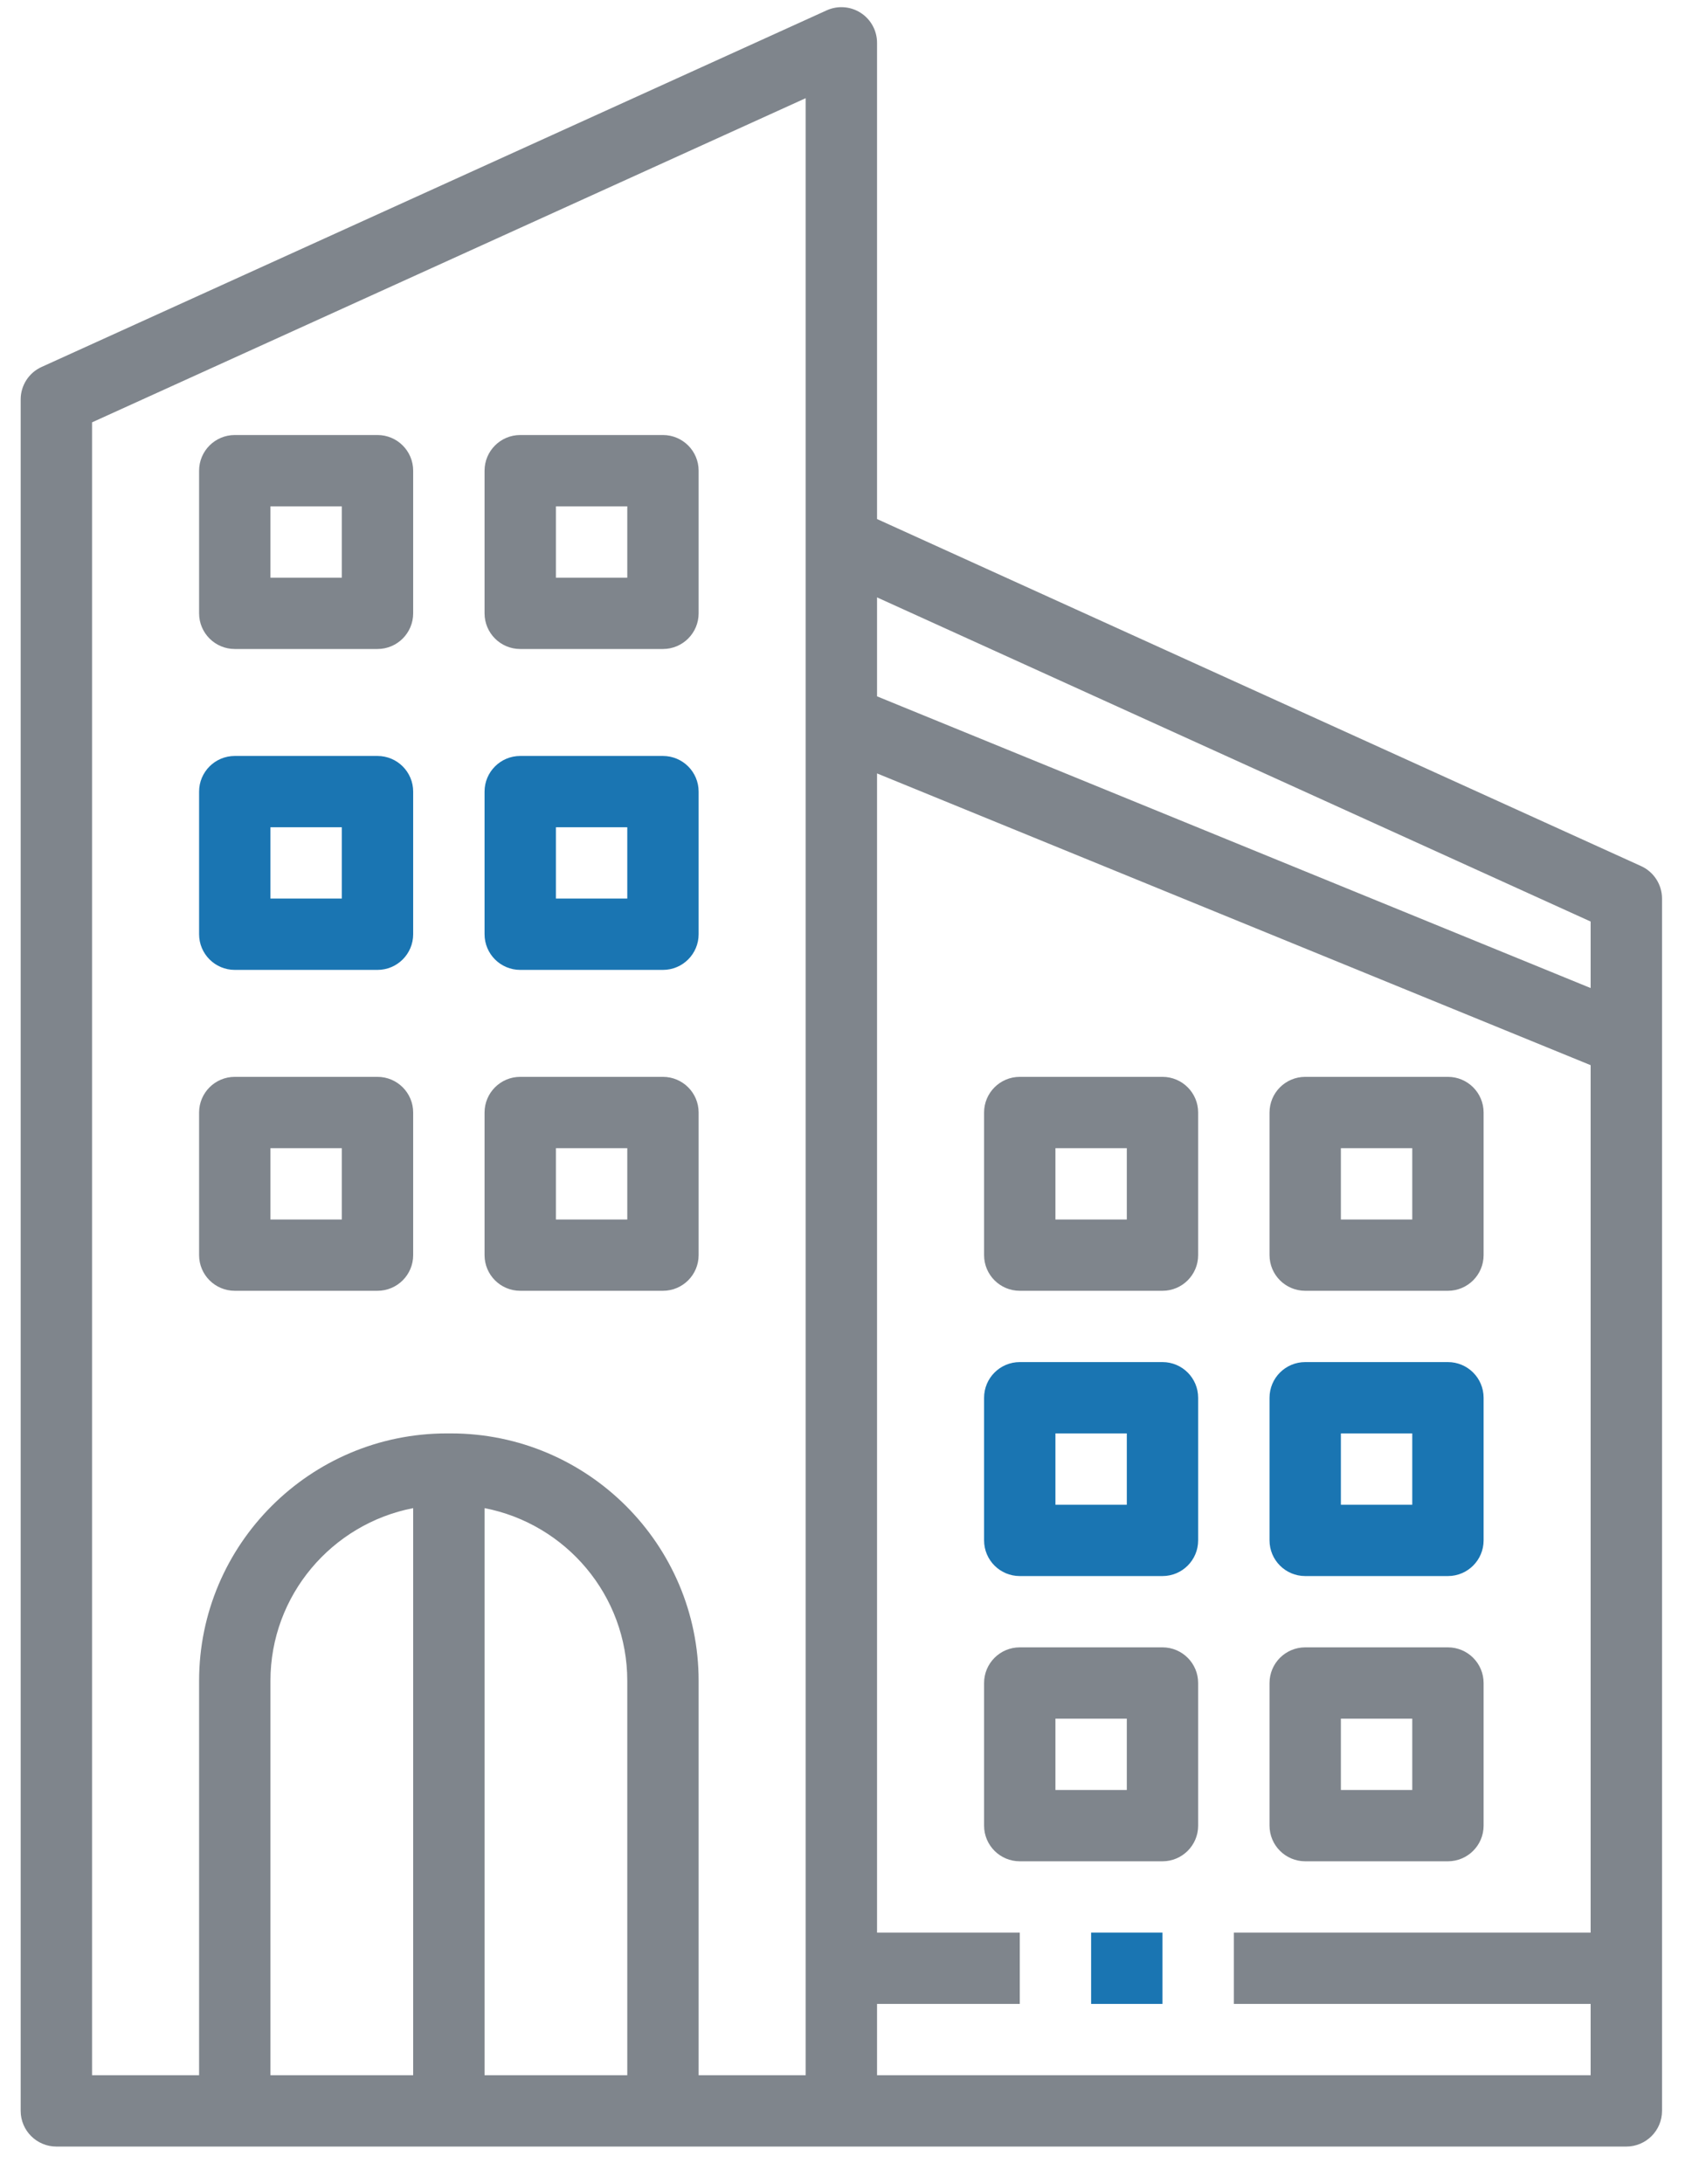
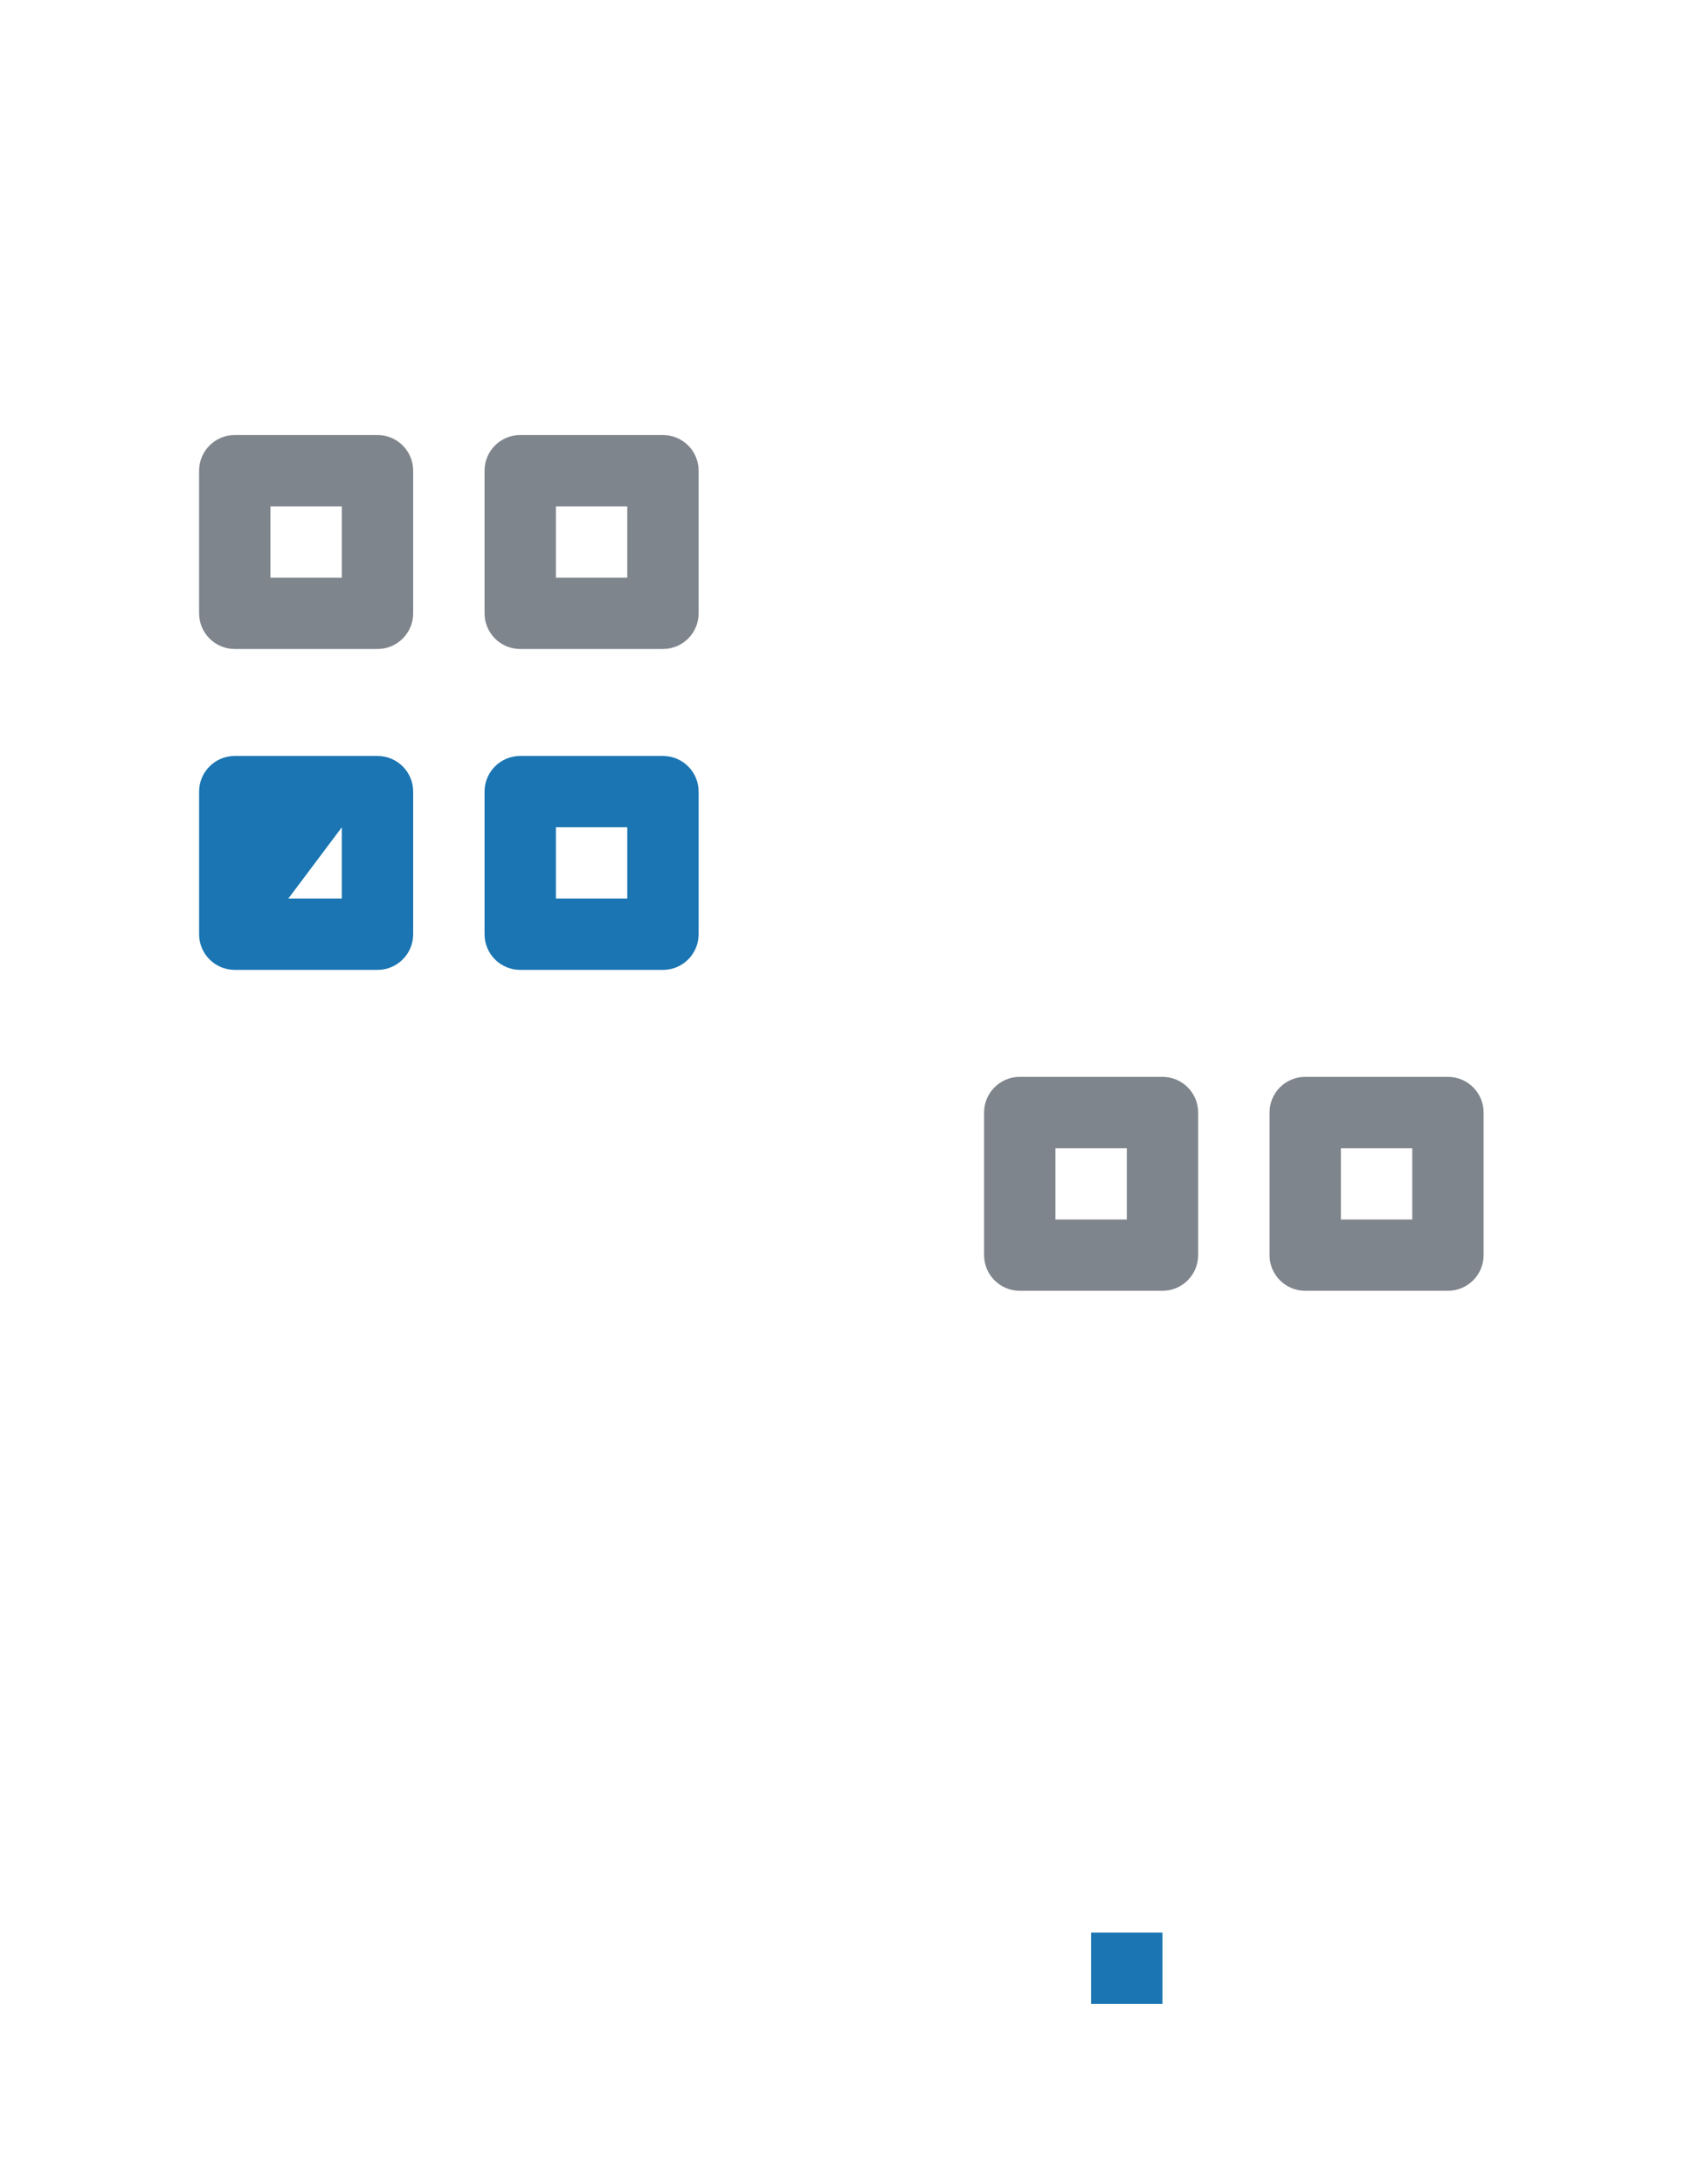
<svg xmlns="http://www.w3.org/2000/svg" width="44" height="57" viewBox="0 0 44 57">
  <g fill="none" fill-rule="evenodd" transform="translate(0 -1)">
-     <path fill="#7F858C" fill-rule="nonzero" d="M42.854,23.607 L22.902,14.548 L22.902,2.118 C22.902,1.801 22.741,1.506 22.475,1.335 C22.209,1.164 21.873,1.14 21.585,1.271 L1.087,10.578 C0.754,10.728 0.54,11.06 0.54,11.425 L0.54,56.098 C0.54,56.612 0.958,57.029 1.472,57.029 L6.131,57.029 L17.311,57.029 L21.97,57.029 L42.468,57.029 C42.982,57.029 43.4,56.612 43.4,56.098 L43.4,24.454 C43.4,24.09 43.186,23.758 42.854,23.607 Z M41.536,25.054 L41.536,26.79 L22.902,19.176 L22.902,16.593 L41.536,25.054 Z M2.404,12.024 L21.038,3.563 L21.038,15.147 L21.038,55.167 L18.243,55.167 L18.243,44.874 C18.243,41.312 15.343,38.415 11.777,38.415 L11.665,38.415 C8.099,38.415 5.199,41.312 5.199,44.874 L5.199,55.167 L2.404,55.167 L2.404,12.024 Z M7.062,44.874 C7.062,42.638 8.67,40.775 10.789,40.365 L10.789,55.167 L7.062,55.167 L7.062,44.874 Z M12.653,55.167 L12.653,40.365 C14.772,40.775 16.38,42.638 16.38,44.874 L16.38,55.167 L12.653,55.167 Z M22.902,55.167 L22.902,53.306 L26.629,53.306 L26.629,51.445 L22.902,51.445 L22.902,21.188 L41.536,28.803 L41.536,51.445 L32.219,51.445 L32.219,53.306 L41.536,53.306 L41.536,55.167 L22.902,55.167 Z" />
    <path fill="#7F858C" fill-rule="nonzero" d="M6.131 17.94L9.857 17.94C10.372 17.94 10.789 17.523 10.789 17.009L10.789 13.286C10.789 12.772 10.372 12.355 9.857 12.355L6.131 12.355C5.616 12.355 5.199 12.772 5.199 13.286L5.199 17.009C5.199 17.523 5.616 17.94 6.131 17.94zM7.062 14.217L8.926 14.217 8.926 16.078 7.062 16.078 7.062 14.217zM13.584 17.94L17.311 17.94C17.826 17.94 18.243 17.523 18.243 17.009L18.243 13.286C18.243 12.772 17.826 12.355 17.311 12.355L13.584 12.355C13.07 12.355 12.653 12.772 12.653 13.286L12.653 17.009C12.653 17.523 13.07 17.94 13.584 17.94zM14.516 14.217L16.38 14.217 16.38 16.078 14.516 16.078 14.516 14.217z" />
-     <path fill="#1A75B2" fill-rule="nonzero" d="M6.131 26.316L9.857 26.316C10.372 26.316 10.789 25.899 10.789 25.385L10.789 21.662C10.789 21.149 10.372 20.732 9.857 20.732L6.131 20.732C5.616 20.732 5.199 21.149 5.199 21.662L5.199 25.385C5.199 25.899 5.616 26.316 6.131 26.316zM7.062 22.593L8.926 22.593 8.926 24.454 7.062 24.454 7.062 22.593zM13.584 26.316L17.311 26.316C17.826 26.316 18.243 25.899 18.243 25.385L18.243 21.662C18.243 21.149 17.826 20.732 17.311 20.732L13.584 20.732C13.07 20.732 12.653 21.149 12.653 21.662L12.653 25.385C12.653 25.899 13.07 26.316 13.584 26.316zM14.516 22.593L16.38 22.593 16.38 24.454 14.516 24.454 14.516 22.593z" />
+     <path fill="#1A75B2" fill-rule="nonzero" d="M6.131 26.316L9.857 26.316C10.372 26.316 10.789 25.899 10.789 25.385L10.789 21.662C10.789 21.149 10.372 20.732 9.857 20.732L6.131 20.732C5.616 20.732 5.199 21.149 5.199 21.662L5.199 25.385C5.199 25.899 5.616 26.316 6.131 26.316zL8.926 22.593 8.926 24.454 7.062 24.454 7.062 22.593zM13.584 26.316L17.311 26.316C17.826 26.316 18.243 25.899 18.243 25.385L18.243 21.662C18.243 21.149 17.826 20.732 17.311 20.732L13.584 20.732C13.07 20.732 12.653 21.149 12.653 21.662L12.653 25.385C12.653 25.899 13.07 26.316 13.584 26.316zM14.516 22.593L16.38 22.593 16.38 24.454 14.516 24.454 14.516 22.593z" />
    <path fill="#7F858C" fill-rule="nonzero" d="M30.356 29.108L26.629 29.108C26.114 29.108 25.697 29.525 25.697 30.039L25.697 33.761C25.697 34.275 26.114 34.692 26.629 34.692L30.356 34.692C30.87 34.692 31.287 34.275 31.287 33.761L31.287 30.039C31.287 29.525 30.87 29.108 30.356 29.108zM29.424 32.831L27.56 32.831 27.56 30.969 29.424 30.969 29.424 32.831zM34.083 34.692L37.809 34.692C38.324 34.692 38.741 34.275 38.741 33.761L38.741 30.039C38.741 29.525 38.324 29.108 37.809 29.108L34.083 29.108C33.568 29.108 33.151 29.525 33.151 30.039L33.151 33.761C33.151 34.275 33.568 34.692 34.083 34.692zM35.014 30.969L36.878 30.969 36.878 32.831 35.014 32.831 35.014 30.969z" />
-     <path fill="#1A75B2" fill-rule="nonzero" d="M30.356 36.553L26.629 36.553C26.114 36.553 25.697 36.97 25.697 37.484L25.697 41.207C25.697 41.721 26.114 42.138 26.629 42.138L30.356 42.138C30.87 42.138 31.287 41.721 31.287 41.207L31.287 37.484C31.287 36.97 30.87 36.553 30.356 36.553zM29.424 40.276L27.56 40.276 27.56 38.415 29.424 38.415 29.424 40.276zM34.083 42.138L37.809 42.138C38.324 42.138 38.741 41.721 38.741 41.207L38.741 37.484C38.741 36.97 38.324 36.553 37.809 36.553L34.083 36.553C33.568 36.553 33.151 36.97 33.151 37.484L33.151 41.207C33.151 41.721 33.568 42.138 34.083 42.138zM35.014 38.415L36.878 38.415 36.878 40.276 35.014 40.276 35.014 38.415z" />
-     <path fill="#7F858C" fill-rule="nonzero" d="M30.356 43.999L26.629 43.999C26.114 43.999 25.697 44.416 25.697 44.93L25.697 48.653C25.697 49.166 26.114 49.583 26.629 49.583L30.356 49.583C30.87 49.583 31.287 49.166 31.287 48.653L31.287 44.93C31.287 44.416 30.87 43.999 30.356 43.999zM29.424 47.722L27.56 47.722 27.56 45.86 29.424 45.86 29.424 47.722zM34.083 49.583L37.809 49.583C38.324 49.583 38.741 49.166 38.741 48.653L38.741 44.93C38.741 44.416 38.324 43.999 37.809 43.999L34.083 43.999C33.568 43.999 33.151 44.416 33.151 44.93L33.151 48.653C33.151 49.166 33.568 49.583 34.083 49.583zM35.014 45.86L36.878 45.86 36.878 47.722 35.014 47.722 35.014 45.86zM6.131 34.692L9.857 34.692C10.372 34.692 10.789 34.275 10.789 33.761L10.789 30.039C10.789 29.525 10.372 29.108 9.857 29.108L6.131 29.108C5.616 29.108 5.199 29.525 5.199 30.039L5.199 33.761C5.199 34.275 5.616 34.692 6.131 34.692zM7.062 30.969L8.926 30.969 8.926 32.831 7.062 32.831 7.062 30.969zM13.584 34.692L17.311 34.692C17.826 34.692 18.243 34.275 18.243 33.761L18.243 30.039C18.243 29.525 17.826 29.108 17.311 29.108L13.584 29.108C13.07 29.108 12.653 29.525 12.653 30.039L12.653 33.761C12.653 34.275 13.07 34.692 13.584 34.692zM14.516 30.969L16.38 30.969 16.38 32.831 14.516 32.831 14.516 30.969z" />
    <rect width="1.863" height="1.861" x="28.492" y="51.445" fill="#1A75B2" fill-rule="nonzero" />
  </g>
</svg>